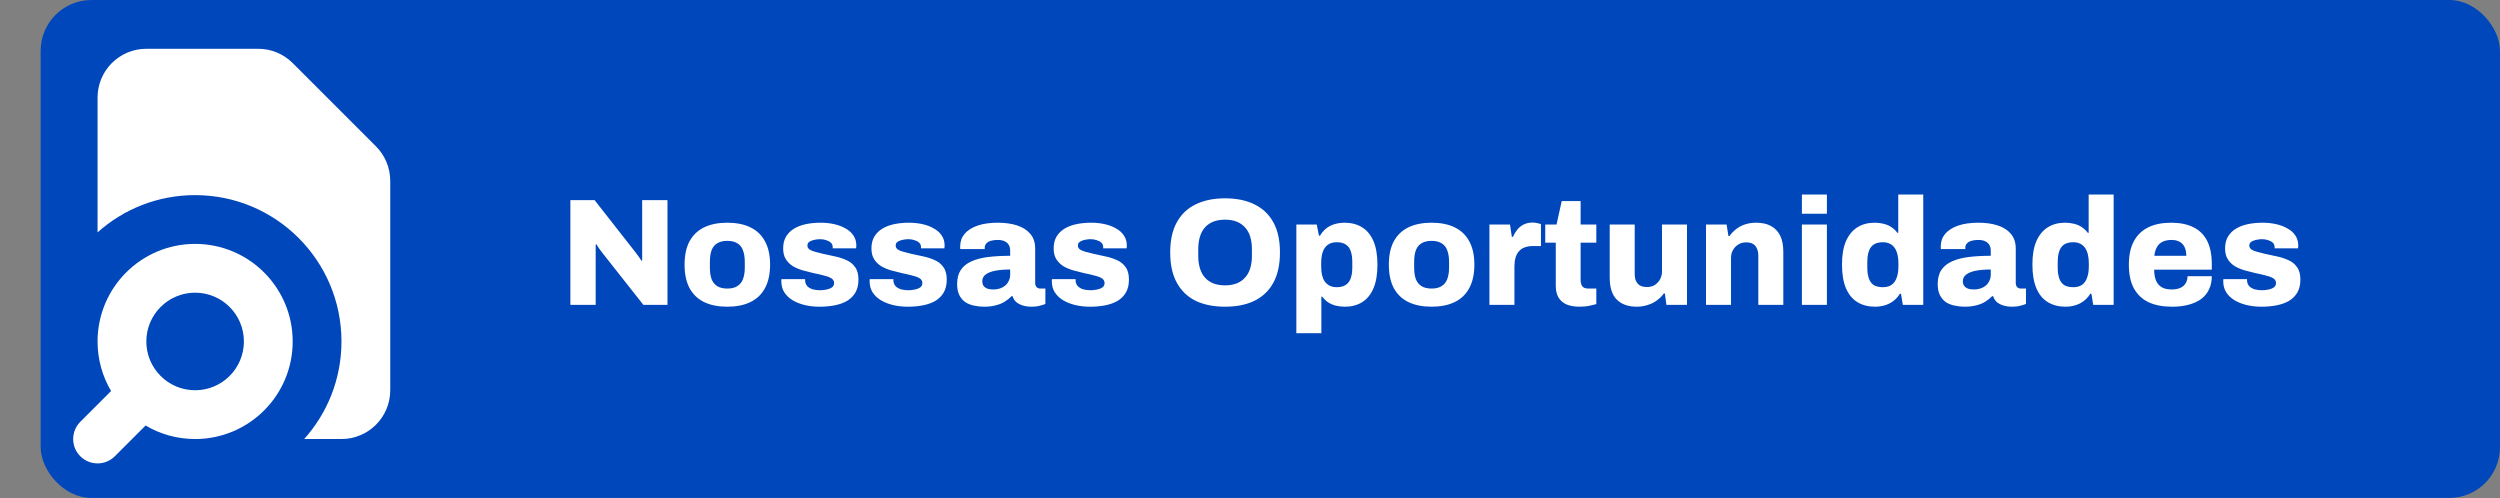
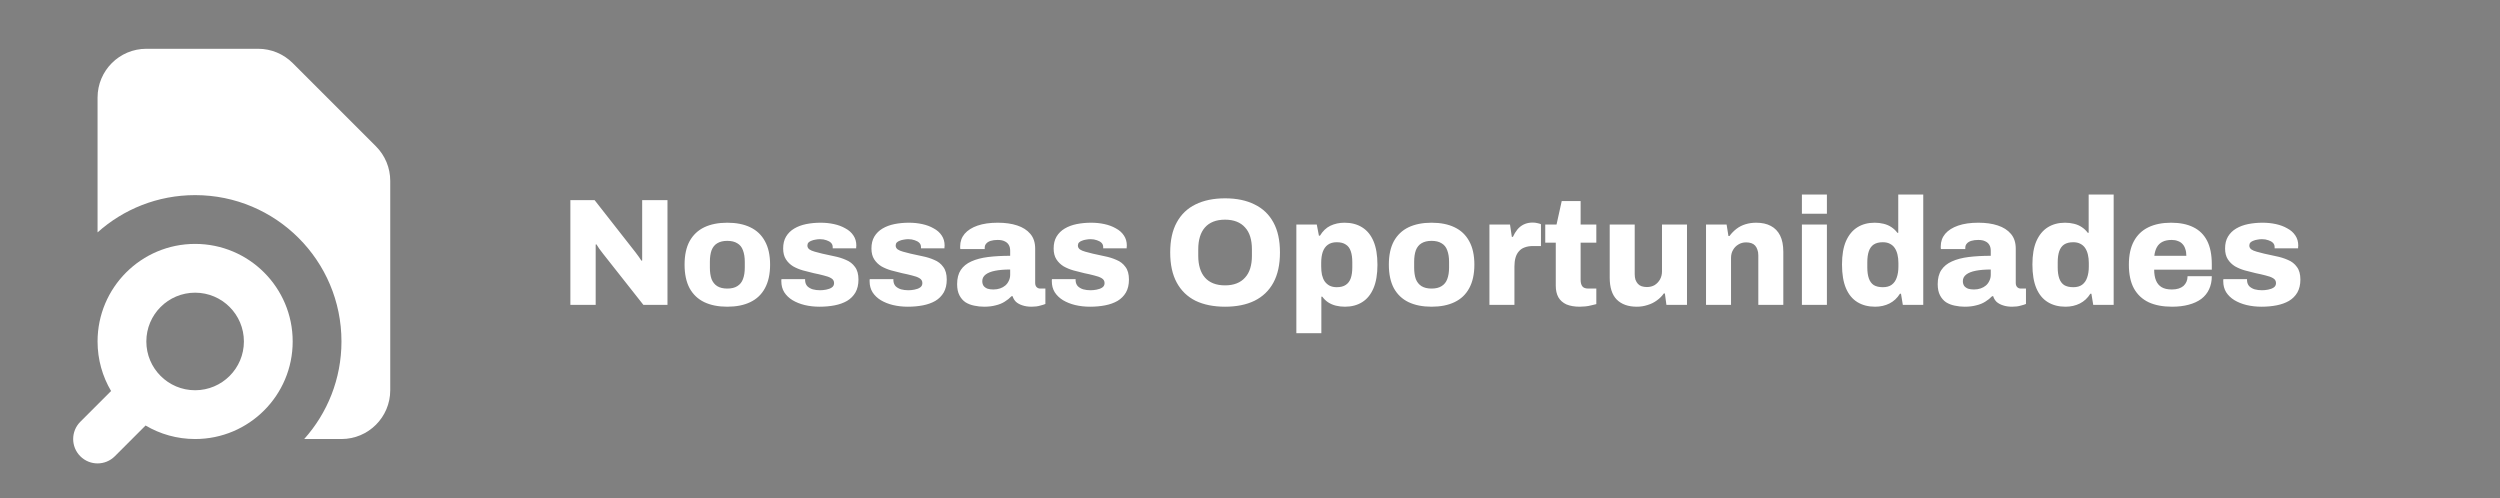
<svg xmlns="http://www.w3.org/2000/svg" width="246" height="49" viewBox="0 0 246 49" fill="none">
  <rect x="0" y="0" width="246" height="49" fill="#808080" stroke="none" />
-   <rect x="4" width="242" height="49" rx="5" fill="#0047BB" />
  <path d="M56.125 30V19.695H58.51L62.26 24.48C62.33 24.56 62.42 24.675 62.53 24.825C62.65 24.975 62.765 25.13 62.875 25.29C62.985 25.44 63.065 25.56 63.115 25.65L63.19 25.635C63.19 25.415 63.19 25.205 63.19 25.005C63.19 24.795 63.19 24.62 63.19 24.48V19.695H65.68V30H63.31L59.335 24.96C59.205 24.8 59.08 24.635 58.96 24.465C58.85 24.295 58.76 24.155 58.69 24.045L58.615 24.06C58.615 24.22 58.615 24.385 58.615 24.555C58.615 24.715 58.615 24.85 58.615 24.96V30H56.125ZM71.562 30.18C70.682 30.18 69.927 30.03 69.297 29.73C68.677 29.43 68.197 28.975 67.857 28.365C67.527 27.745 67.362 26.97 67.362 26.04C67.362 25.11 67.527 24.34 67.857 23.73C68.197 23.12 68.677 22.665 69.297 22.365C69.927 22.065 70.682 21.915 71.562 21.915C72.452 21.915 73.207 22.065 73.827 22.365C74.457 22.665 74.937 23.12 75.267 23.73C75.607 24.34 75.777 25.11 75.777 26.04C75.777 26.97 75.607 27.745 75.267 28.365C74.937 28.975 74.457 29.43 73.827 29.73C73.207 30.03 72.452 30.18 71.562 30.18ZM71.562 28.395C71.972 28.395 72.302 28.315 72.552 28.155C72.812 27.995 72.997 27.765 73.107 27.465C73.227 27.155 73.287 26.775 73.287 26.325V25.77C73.287 25.32 73.227 24.94 73.107 24.63C72.997 24.32 72.812 24.09 72.552 23.94C72.302 23.78 71.972 23.7 71.562 23.7C71.162 23.7 70.832 23.78 70.572 23.94C70.322 24.09 70.137 24.32 70.017 24.63C69.907 24.94 69.852 25.32 69.852 25.77V26.325C69.852 26.775 69.907 27.155 70.017 27.465C70.137 27.765 70.322 27.995 70.572 28.155C70.832 28.315 71.162 28.395 71.562 28.395ZM80.648 30.18C80.128 30.18 79.638 30.125 79.178 30.015C78.728 29.905 78.328 29.745 77.978 29.535C77.638 29.325 77.368 29.065 77.168 28.755C76.978 28.445 76.883 28.085 76.883 27.675C76.883 27.635 76.883 27.6 76.883 27.57C76.883 27.53 76.888 27.495 76.898 27.465H79.223C79.223 27.485 79.223 27.51 79.223 27.54C79.223 27.56 79.223 27.58 79.223 27.6C79.233 27.82 79.303 28.005 79.433 28.155C79.573 28.295 79.753 28.4 79.973 28.47C80.193 28.53 80.433 28.56 80.693 28.56C80.883 28.56 81.083 28.54 81.293 28.5C81.513 28.46 81.698 28.39 81.848 28.29C81.998 28.19 82.073 28.045 82.073 27.855C82.073 27.645 81.978 27.485 81.788 27.375C81.608 27.265 81.363 27.175 81.053 27.105C80.753 27.025 80.428 26.95 80.078 26.88C79.728 26.8 79.373 26.71 79.013 26.61C78.663 26.51 78.338 26.375 78.038 26.205C77.748 26.025 77.513 25.795 77.333 25.515C77.153 25.235 77.063 24.88 77.063 24.45C77.063 23.99 77.158 23.6 77.348 23.28C77.548 22.95 77.818 22.685 78.158 22.485C78.498 22.285 78.888 22.14 79.328 22.05C79.778 21.96 80.253 21.915 80.753 21.915C81.213 21.915 81.648 21.96 82.058 22.05C82.478 22.14 82.853 22.28 83.183 22.47C83.523 22.65 83.788 22.885 83.978 23.175C84.168 23.455 84.263 23.785 84.263 24.165C84.263 24.215 84.258 24.27 84.248 24.33C84.248 24.38 84.248 24.415 84.248 24.435H81.938V24.315C81.938 24.145 81.883 24.005 81.773 23.895C81.663 23.785 81.513 23.7 81.323 23.64C81.133 23.57 80.923 23.535 80.693 23.535C80.543 23.535 80.393 23.55 80.243 23.58C80.103 23.6 79.973 23.635 79.853 23.685C79.733 23.725 79.633 23.785 79.553 23.865C79.483 23.945 79.448 24.045 79.448 24.165C79.448 24.315 79.513 24.44 79.643 24.54C79.773 24.63 79.948 24.705 80.168 24.765C80.398 24.825 80.648 24.89 80.918 24.96C81.288 25.04 81.678 25.125 82.088 25.215C82.498 25.295 82.883 25.415 83.243 25.575C83.613 25.725 83.908 25.955 84.128 26.265C84.358 26.565 84.473 26.98 84.473 27.51C84.473 28.01 84.373 28.435 84.173 28.785C83.973 29.125 83.698 29.4 83.348 29.61C82.998 29.81 82.593 29.955 82.133 30.045C81.673 30.135 81.178 30.18 80.648 30.18ZM89.335 30.18C88.815 30.18 88.325 30.125 87.865 30.015C87.415 29.905 87.015 29.745 86.665 29.535C86.325 29.325 86.055 29.065 85.855 28.755C85.665 28.445 85.57 28.085 85.57 27.675C85.57 27.635 85.57 27.6 85.57 27.57C85.57 27.53 85.575 27.495 85.585 27.465H87.91C87.91 27.485 87.91 27.51 87.91 27.54C87.91 27.56 87.91 27.58 87.91 27.6C87.92 27.82 87.99 28.005 88.12 28.155C88.26 28.295 88.44 28.4 88.66 28.47C88.88 28.53 89.12 28.56 89.38 28.56C89.57 28.56 89.77 28.54 89.98 28.5C90.2 28.46 90.385 28.39 90.535 28.29C90.685 28.19 90.76 28.045 90.76 27.855C90.76 27.645 90.665 27.485 90.475 27.375C90.295 27.265 90.05 27.175 89.74 27.105C89.44 27.025 89.115 26.95 88.765 26.88C88.415 26.8 88.06 26.71 87.7 26.61C87.35 26.51 87.025 26.375 86.725 26.205C86.435 26.025 86.2 25.795 86.02 25.515C85.84 25.235 85.75 24.88 85.75 24.45C85.75 23.99 85.845 23.6 86.035 23.28C86.235 22.95 86.505 22.685 86.845 22.485C87.185 22.285 87.575 22.14 88.015 22.05C88.465 21.96 88.94 21.915 89.44 21.915C89.9 21.915 90.335 21.96 90.745 22.05C91.165 22.14 91.54 22.28 91.87 22.47C92.21 22.65 92.475 22.885 92.665 23.175C92.855 23.455 92.95 23.785 92.95 24.165C92.95 24.215 92.945 24.27 92.935 24.33C92.935 24.38 92.935 24.415 92.935 24.435H90.625V24.315C90.625 24.145 90.57 24.005 90.46 23.895C90.35 23.785 90.2 23.7 90.01 23.64C89.82 23.57 89.61 23.535 89.38 23.535C89.23 23.535 89.08 23.55 88.93 23.58C88.79 23.6 88.66 23.635 88.54 23.685C88.42 23.725 88.32 23.785 88.24 23.865C88.17 23.945 88.135 24.045 88.135 24.165C88.135 24.315 88.2 24.44 88.33 24.54C88.46 24.63 88.635 24.705 88.855 24.765C89.085 24.825 89.335 24.89 89.605 24.96C89.975 25.04 90.365 25.125 90.775 25.215C91.185 25.295 91.57 25.415 91.93 25.575C92.3 25.725 92.595 25.955 92.815 26.265C93.045 26.565 93.16 26.98 93.16 27.51C93.16 28.01 93.06 28.435 92.86 28.785C92.66 29.125 92.385 29.4 92.035 29.61C91.685 29.81 91.28 29.955 90.82 30.045C90.36 30.135 89.865 30.18 89.335 30.18ZM96.836 30.18C96.506 30.18 96.181 30.145 95.861 30.075C95.551 30.015 95.266 29.905 95.006 29.745C94.756 29.575 94.556 29.345 94.406 29.055C94.256 28.765 94.181 28.4 94.181 27.96C94.181 27.39 94.301 26.925 94.541 26.565C94.781 26.205 95.126 25.925 95.576 25.725C96.036 25.515 96.586 25.37 97.226 25.29C97.876 25.21 98.601 25.17 99.401 25.17V24.675C99.401 24.445 99.356 24.255 99.266 24.105C99.176 23.945 99.041 23.825 98.861 23.745C98.691 23.655 98.461 23.61 98.171 23.61C97.911 23.61 97.681 23.64 97.481 23.7C97.291 23.76 97.146 23.85 97.046 23.97C96.946 24.08 96.896 24.215 96.896 24.375V24.51H94.496C94.486 24.46 94.481 24.42 94.481 24.39C94.481 24.35 94.481 24.3 94.481 24.24C94.481 23.77 94.626 23.36 94.916 23.01C95.216 22.66 95.641 22.39 96.191 22.2C96.741 22.01 97.406 21.915 98.186 21.915C98.916 21.915 99.551 22.005 100.091 22.185C100.641 22.365 101.071 22.64 101.381 23.01C101.701 23.38 101.861 23.865 101.861 24.465V27.84C101.861 28.01 101.906 28.145 101.996 28.245C102.096 28.345 102.216 28.395 102.356 28.395H102.866V29.91C102.756 29.96 102.581 30.015 102.341 30.075C102.111 30.145 101.831 30.18 101.501 30.18C101.161 30.18 100.861 30.135 100.601 30.045C100.351 29.965 100.141 29.85 99.971 29.7C99.811 29.54 99.701 29.355 99.641 29.145H99.536C99.346 29.345 99.121 29.525 98.861 29.685C98.611 29.845 98.316 29.965 97.976 30.045C97.646 30.135 97.266 30.18 96.836 30.18ZM97.751 28.485C97.991 28.485 98.211 28.45 98.411 28.38C98.611 28.31 98.781 28.215 98.921 28.095C99.071 27.965 99.186 27.81 99.266 27.63C99.356 27.45 99.401 27.255 99.401 27.045V26.52C98.831 26.52 98.341 26.56 97.931 26.64C97.521 26.72 97.206 26.845 96.986 27.015C96.766 27.185 96.656 27.4 96.656 27.66C96.656 27.85 96.701 28.01 96.791 28.14C96.891 28.26 97.021 28.35 97.181 28.41C97.341 28.46 97.531 28.485 97.751 28.485ZM107.264 30.18C106.744 30.18 106.254 30.125 105.794 30.015C105.344 29.905 104.944 29.745 104.594 29.535C104.254 29.325 103.984 29.065 103.784 28.755C103.594 28.445 103.499 28.085 103.499 27.675C103.499 27.635 103.499 27.6 103.499 27.57C103.499 27.53 103.504 27.495 103.514 27.465H105.839C105.839 27.485 105.839 27.51 105.839 27.54C105.839 27.56 105.839 27.58 105.839 27.6C105.849 27.82 105.919 28.005 106.049 28.155C106.189 28.295 106.369 28.4 106.589 28.47C106.809 28.53 107.049 28.56 107.309 28.56C107.499 28.56 107.699 28.54 107.909 28.5C108.129 28.46 108.314 28.39 108.464 28.29C108.614 28.19 108.689 28.045 108.689 27.855C108.689 27.645 108.594 27.485 108.404 27.375C108.224 27.265 107.979 27.175 107.669 27.105C107.369 27.025 107.044 26.95 106.694 26.88C106.344 26.8 105.989 26.71 105.629 26.61C105.279 26.51 104.954 26.375 104.654 26.205C104.364 26.025 104.129 25.795 103.949 25.515C103.769 25.235 103.679 24.88 103.679 24.45C103.679 23.99 103.774 23.6 103.964 23.28C104.164 22.95 104.434 22.685 104.774 22.485C105.114 22.285 105.504 22.14 105.944 22.05C106.394 21.96 106.869 21.915 107.369 21.915C107.829 21.915 108.264 21.96 108.674 22.05C109.094 22.14 109.469 22.28 109.799 22.47C110.139 22.65 110.404 22.885 110.594 23.175C110.784 23.455 110.879 23.785 110.879 24.165C110.879 24.215 110.874 24.27 110.864 24.33C110.864 24.38 110.864 24.415 110.864 24.435H108.554V24.315C108.554 24.145 108.499 24.005 108.389 23.895C108.279 23.785 108.129 23.7 107.939 23.64C107.749 23.57 107.539 23.535 107.309 23.535C107.159 23.535 107.009 23.55 106.859 23.58C106.719 23.6 106.589 23.635 106.469 23.685C106.349 23.725 106.249 23.785 106.169 23.865C106.099 23.945 106.064 24.045 106.064 24.165C106.064 24.315 106.129 24.44 106.259 24.54C106.389 24.63 106.564 24.705 106.784 24.765C107.014 24.825 107.264 24.89 107.534 24.96C107.904 25.04 108.294 25.125 108.704 25.215C109.114 25.295 109.499 25.415 109.859 25.575C110.229 25.725 110.524 25.955 110.744 26.265C110.974 26.565 111.089 26.98 111.089 27.51C111.089 28.01 110.989 28.435 110.789 28.785C110.589 29.125 110.314 29.4 109.964 29.61C109.614 29.81 109.209 29.955 108.749 30.045C108.289 30.135 107.794 30.18 107.264 30.18ZM120.548 30.18C119.418 30.18 118.448 29.985 117.638 29.595C116.838 29.195 116.223 28.6 115.793 27.81C115.363 27.02 115.148 26.03 115.148 24.84C115.148 23.65 115.363 22.665 115.793 21.885C116.223 21.095 116.838 20.505 117.638 20.115C118.448 19.715 119.418 19.515 120.548 19.515C121.678 19.515 122.643 19.715 123.443 20.115C124.253 20.505 124.873 21.095 125.303 21.885C125.733 22.665 125.948 23.65 125.948 24.84C125.948 26.03 125.733 27.02 125.303 27.81C124.873 28.6 124.253 29.195 123.443 29.595C122.643 29.985 121.678 30.18 120.548 30.18ZM120.548 28.08C120.978 28.08 121.358 28.015 121.688 27.885C122.018 27.755 122.293 27.565 122.513 27.315C122.743 27.065 122.913 26.76 123.023 26.4C123.133 26.04 123.188 25.635 123.188 25.185V24.525C123.188 24.065 123.133 23.655 123.023 23.295C122.913 22.935 122.743 22.63 122.513 22.38C122.293 22.13 122.018 21.94 121.688 21.81C121.358 21.68 120.978 21.615 120.548 21.615C120.108 21.615 119.723 21.68 119.393 21.81C119.063 21.94 118.788 22.13 118.568 22.38C118.348 22.63 118.183 22.935 118.073 23.295C117.963 23.655 117.908 24.065 117.908 24.525V25.185C117.908 25.635 117.963 26.04 118.073 26.4C118.183 26.76 118.348 27.065 118.568 27.315C118.788 27.565 119.063 27.755 119.393 27.885C119.723 28.015 120.108 28.08 120.548 28.08ZM127.561 32.79V22.095H129.571L129.781 23.19H129.886C130.156 22.74 130.496 22.415 130.906 22.215C131.326 22.015 131.791 21.915 132.301 21.915C132.971 21.915 133.546 22.065 134.026 22.365C134.516 22.665 134.891 23.12 135.151 23.73C135.411 24.34 135.541 25.115 135.541 26.055C135.541 26.985 135.411 27.755 135.151 28.365C134.891 28.975 134.521 29.43 134.041 29.73C133.561 30.03 132.996 30.18 132.346 30.18C132.026 30.18 131.726 30.145 131.446 30.075C131.166 30.005 130.911 29.895 130.681 29.745C130.461 29.595 130.271 29.41 130.111 29.19H130.021V32.79H127.561ZM131.536 28.26C131.906 28.26 132.201 28.185 132.421 28.035C132.651 27.885 132.816 27.665 132.916 27.375C133.016 27.085 133.066 26.73 133.066 26.31V25.785C133.066 25.365 133.016 25.01 132.916 24.72C132.816 24.42 132.651 24.2 132.421 24.06C132.201 23.91 131.906 23.835 131.536 23.835C131.176 23.835 130.881 23.92 130.651 24.09C130.431 24.25 130.266 24.485 130.156 24.795C130.056 25.095 130.006 25.45 130.006 25.86V26.22C130.006 26.52 130.031 26.795 130.081 27.045C130.141 27.295 130.231 27.51 130.351 27.69C130.481 27.87 130.641 28.01 130.831 28.11C131.031 28.21 131.266 28.26 131.536 28.26ZM140.863 30.18C139.983 30.18 139.228 30.03 138.598 29.73C137.978 29.43 137.498 28.975 137.158 28.365C136.828 27.745 136.663 26.97 136.663 26.04C136.663 25.11 136.828 24.34 137.158 23.73C137.498 23.12 137.978 22.665 138.598 22.365C139.228 22.065 139.983 21.915 140.863 21.915C141.753 21.915 142.508 22.065 143.128 22.365C143.758 22.665 144.238 23.12 144.568 23.73C144.908 24.34 145.078 25.11 145.078 26.04C145.078 26.97 144.908 27.745 144.568 28.365C144.238 28.975 143.758 29.43 143.128 29.73C142.508 30.03 141.753 30.18 140.863 30.18ZM140.863 28.395C141.273 28.395 141.603 28.315 141.853 28.155C142.113 27.995 142.298 27.765 142.408 27.465C142.528 27.155 142.588 26.775 142.588 26.325V25.77C142.588 25.32 142.528 24.94 142.408 24.63C142.298 24.32 142.113 24.09 141.853 23.94C141.603 23.78 141.273 23.7 140.863 23.7C140.463 23.7 140.133 23.78 139.873 23.94C139.623 24.09 139.438 24.32 139.318 24.63C139.208 24.94 139.153 25.32 139.153 25.77V26.325C139.153 26.775 139.208 27.155 139.318 27.465C139.438 27.765 139.623 27.995 139.873 28.155C140.133 28.315 140.463 28.395 140.863 28.395ZM146.56 30V22.095H148.585L148.765 23.31H148.87C148.99 23.04 149.135 22.8 149.305 22.59C149.485 22.37 149.7 22.2 149.95 22.08C150.21 21.96 150.495 21.9 150.805 21.9C150.985 21.9 151.15 21.92 151.3 21.96C151.45 21.99 151.56 22.025 151.63 22.065V24.21H150.85C150.54 24.21 150.265 24.255 150.025 24.345C149.795 24.425 149.605 24.555 149.455 24.735C149.305 24.905 149.195 25.115 149.125 25.365C149.055 25.615 149.02 25.905 149.02 26.235V30H146.56ZM155.443 30.18C154.933 30.18 154.498 30.105 154.138 29.955C153.788 29.795 153.523 29.56 153.343 29.25C153.173 28.94 153.088 28.565 153.088 28.125V23.88H152.053V22.095H153.163L153.673 19.785H155.533V22.095H157.078V23.88H155.533V27.525C155.533 27.805 155.588 28.02 155.698 28.17C155.808 28.32 156.008 28.395 156.298 28.395H157.078V29.925C156.948 29.965 156.783 30.005 156.583 30.045C156.393 30.095 156.198 30.13 155.998 30.15C155.798 30.17 155.613 30.18 155.443 30.18ZM161.065 30.18C160.215 30.18 159.555 29.945 159.085 29.475C158.625 29.005 158.395 28.285 158.395 27.315V22.095H160.855V26.97C160.855 27.18 160.88 27.365 160.93 27.525C160.99 27.685 161.07 27.82 161.17 27.93C161.27 28.04 161.395 28.12 161.545 28.17C161.705 28.22 161.875 28.245 162.055 28.245C162.345 28.245 162.6 28.18 162.82 28.05C163.04 27.91 163.215 27.725 163.345 27.495C163.475 27.255 163.54 26.995 163.54 26.715V22.095H166V30H163.975L163.825 28.875H163.72C163.54 29.135 163.31 29.365 163.03 29.565C162.76 29.765 162.455 29.915 162.115 30.015C161.785 30.125 161.435 30.18 161.065 30.18ZM167.873 30V22.095H169.898L170.078 23.22H170.183C170.383 22.95 170.613 22.715 170.873 22.515C171.133 22.315 171.428 22.165 171.758 22.065C172.088 21.965 172.438 21.915 172.808 21.915C173.378 21.915 173.858 22.02 174.248 22.23C174.648 22.44 174.953 22.755 175.163 23.175C175.373 23.595 175.478 24.13 175.478 24.78V30H173.018V25.125C173.018 24.905 172.988 24.72 172.928 24.57C172.878 24.41 172.803 24.275 172.703 24.165C172.603 24.055 172.478 23.975 172.328 23.925C172.178 23.875 172.008 23.85 171.818 23.85C171.528 23.85 171.273 23.92 171.053 24.06C170.833 24.19 170.658 24.37 170.528 24.6C170.398 24.82 170.333 25.08 170.333 25.38V30H167.873ZM177.307 21.03V19.14H179.767V21.03H177.307ZM177.307 30V22.095H179.767V30H177.307ZM184.508 30.18C183.838 30.18 183.258 30.03 182.768 29.73C182.278 29.43 181.903 28.975 181.643 28.365C181.383 27.755 181.253 26.975 181.253 26.025C181.253 25.095 181.383 24.33 181.643 23.73C181.913 23.12 182.288 22.665 182.768 22.365C183.248 22.065 183.813 21.915 184.463 21.915C184.773 21.915 185.068 21.95 185.348 22.02C185.638 22.09 185.893 22.2 186.113 22.35C186.343 22.5 186.538 22.685 186.698 22.905H186.788V19.14H189.248V30H187.238L187.058 28.905H186.953C186.683 29.335 186.338 29.655 185.918 29.865C185.498 30.075 185.028 30.18 184.508 30.18ZM185.273 28.26C185.633 28.26 185.923 28.18 186.143 28.02C186.373 27.85 186.538 27.615 186.638 27.315C186.748 27.005 186.803 26.645 186.803 26.235V25.875C186.803 25.575 186.773 25.3 186.713 25.05C186.653 24.8 186.563 24.585 186.443 24.405C186.323 24.225 186.163 24.085 185.963 23.985C185.773 23.885 185.543 23.835 185.273 23.835C184.903 23.835 184.603 23.91 184.373 24.06C184.153 24.21 183.993 24.43 183.893 24.72C183.793 25.01 183.743 25.37 183.743 25.8V26.325C183.743 26.745 183.793 27.1 183.893 27.39C183.993 27.68 184.153 27.9 184.373 28.05C184.603 28.19 184.903 28.26 185.273 28.26ZM193.325 30.18C192.995 30.18 192.67 30.145 192.35 30.075C192.04 30.015 191.755 29.905 191.495 29.745C191.245 29.575 191.045 29.345 190.895 29.055C190.745 28.765 190.67 28.4 190.67 27.96C190.67 27.39 190.79 26.925 191.03 26.565C191.27 26.205 191.615 25.925 192.065 25.725C192.525 25.515 193.075 25.37 193.715 25.29C194.365 25.21 195.09 25.17 195.89 25.17V24.675C195.89 24.445 195.845 24.255 195.755 24.105C195.665 23.945 195.53 23.825 195.35 23.745C195.18 23.655 194.95 23.61 194.66 23.61C194.4 23.61 194.17 23.64 193.97 23.7C193.78 23.76 193.635 23.85 193.535 23.97C193.435 24.08 193.385 24.215 193.385 24.375V24.51H190.985C190.975 24.46 190.97 24.42 190.97 24.39C190.97 24.35 190.97 24.3 190.97 24.24C190.97 23.77 191.115 23.36 191.405 23.01C191.705 22.66 192.13 22.39 192.68 22.2C193.23 22.01 193.895 21.915 194.675 21.915C195.405 21.915 196.04 22.005 196.58 22.185C197.13 22.365 197.56 22.64 197.87 23.01C198.19 23.38 198.35 23.865 198.35 24.465V27.84C198.35 28.01 198.395 28.145 198.485 28.245C198.585 28.345 198.705 28.395 198.845 28.395H199.355V29.91C199.245 29.96 199.07 30.015 198.83 30.075C198.6 30.145 198.32 30.18 197.99 30.18C197.65 30.18 197.35 30.135 197.09 30.045C196.84 29.965 196.63 29.85 196.46 29.7C196.3 29.54 196.19 29.355 196.13 29.145H196.025C195.835 29.345 195.61 29.525 195.35 29.685C195.1 29.845 194.805 29.965 194.465 30.045C194.135 30.135 193.755 30.18 193.325 30.18ZM194.24 28.485C194.48 28.485 194.7 28.45 194.9 28.38C195.1 28.31 195.27 28.215 195.41 28.095C195.56 27.965 195.675 27.81 195.755 27.63C195.845 27.45 195.89 27.255 195.89 27.045V26.52C195.32 26.52 194.83 26.56 194.42 26.64C194.01 26.72 193.695 26.845 193.475 27.015C193.255 27.185 193.145 27.4 193.145 27.66C193.145 27.85 193.19 28.01 193.28 28.14C193.38 28.26 193.51 28.35 193.67 28.41C193.83 28.46 194.02 28.485 194.24 28.485ZM203.244 30.18C202.574 30.18 201.994 30.03 201.504 29.73C201.014 29.43 200.639 28.975 200.379 28.365C200.119 27.755 199.989 26.975 199.989 26.025C199.989 25.095 200.119 24.33 200.379 23.73C200.649 23.12 201.024 22.665 201.504 22.365C201.984 22.065 202.549 21.915 203.199 21.915C203.509 21.915 203.804 21.95 204.084 22.02C204.374 22.09 204.629 22.2 204.849 22.35C205.079 22.5 205.274 22.685 205.434 22.905H205.524V19.14H207.984V30H205.974L205.794 28.905H205.689C205.419 29.335 205.074 29.655 204.654 29.865C204.234 30.075 203.764 30.18 203.244 30.18ZM204.009 28.26C204.369 28.26 204.659 28.18 204.879 28.02C205.109 27.85 205.274 27.615 205.374 27.315C205.484 27.005 205.539 26.645 205.539 26.235V25.875C205.539 25.575 205.509 25.3 205.449 25.05C205.389 24.8 205.299 24.585 205.179 24.405C205.059 24.225 204.899 24.085 204.699 23.985C204.509 23.885 204.279 23.835 204.009 23.835C203.639 23.835 203.339 23.91 203.109 24.06C202.889 24.21 202.729 24.43 202.629 24.72C202.529 25.01 202.479 25.37 202.479 25.8V26.325C202.479 26.745 202.529 27.1 202.629 27.39C202.729 27.68 202.889 27.9 203.109 28.05C203.339 28.19 203.639 28.26 204.009 28.26ZM213.726 30.18C212.826 30.18 212.061 30.035 211.431 29.745C210.801 29.445 210.316 28.99 209.976 28.38C209.646 27.77 209.481 26.99 209.481 26.04C209.481 25.11 209.646 24.34 209.976 23.73C210.306 23.12 210.781 22.665 211.401 22.365C212.021 22.065 212.766 21.915 213.636 21.915C214.496 21.915 215.221 22.06 215.811 22.35C216.411 22.64 216.866 23.085 217.176 23.685C217.486 24.285 217.641 25.06 217.641 26.01V26.535H211.971C211.971 26.955 212.031 27.31 212.151 27.6C212.271 27.89 212.456 28.11 212.706 28.26C212.956 28.41 213.291 28.485 213.711 28.485C213.961 28.485 214.181 28.455 214.371 28.395C214.561 28.335 214.721 28.25 214.851 28.14C214.981 28.02 215.081 27.88 215.151 27.72C215.221 27.56 215.256 27.38 215.256 27.18H217.641C217.641 27.66 217.551 28.09 217.371 28.47C217.201 28.84 216.946 29.155 216.606 29.415C216.266 29.665 215.851 29.855 215.361 29.985C214.881 30.115 214.336 30.18 213.726 30.18ZM211.986 25.17H215.136C215.136 24.91 215.101 24.685 215.031 24.495C214.971 24.295 214.876 24.13 214.746 24C214.626 23.87 214.476 23.775 214.296 23.715C214.126 23.645 213.926 23.61 213.696 23.61C213.336 23.61 213.036 23.67 212.796 23.79C212.556 23.91 212.371 24.085 212.241 24.315C212.111 24.545 212.026 24.83 211.986 25.17ZM222.533 30.18C222.013 30.18 221.523 30.125 221.063 30.015C220.613 29.905 220.213 29.745 219.863 29.535C219.523 29.325 219.253 29.065 219.053 28.755C218.863 28.445 218.768 28.085 218.768 27.675C218.768 27.635 218.768 27.6 218.768 27.57C218.768 27.53 218.773 27.495 218.783 27.465H221.108C221.108 27.485 221.108 27.51 221.108 27.54C221.108 27.56 221.108 27.58 221.108 27.6C221.118 27.82 221.188 28.005 221.318 28.155C221.458 28.295 221.638 28.4 221.858 28.47C222.078 28.53 222.318 28.56 222.578 28.56C222.768 28.56 222.968 28.54 223.178 28.5C223.398 28.46 223.583 28.39 223.733 28.29C223.883 28.19 223.958 28.045 223.958 27.855C223.958 27.645 223.863 27.485 223.673 27.375C223.493 27.265 223.248 27.175 222.938 27.105C222.638 27.025 222.313 26.95 221.963 26.88C221.613 26.8 221.258 26.71 220.898 26.61C220.548 26.51 220.223 26.375 219.923 26.205C219.633 26.025 219.398 25.795 219.218 25.515C219.038 25.235 218.948 24.88 218.948 24.45C218.948 23.99 219.043 23.6 219.233 23.28C219.433 22.95 219.703 22.685 220.043 22.485C220.383 22.285 220.773 22.14 221.213 22.05C221.663 21.96 222.138 21.915 222.638 21.915C223.098 21.915 223.533 21.96 223.943 22.05C224.363 22.14 224.738 22.28 225.068 22.47C225.408 22.65 225.673 22.885 225.863 23.175C226.053 23.455 226.148 23.785 226.148 24.165C226.148 24.215 226.143 24.27 226.133 24.33C226.133 24.38 226.133 24.415 226.133 24.435H223.823V24.315C223.823 24.145 223.768 24.005 223.658 23.895C223.548 23.785 223.398 23.7 223.208 23.64C223.018 23.57 222.808 23.535 222.578 23.535C222.428 23.535 222.278 23.55 222.128 23.58C221.988 23.6 221.858 23.635 221.738 23.685C221.618 23.725 221.518 23.785 221.438 23.865C221.368 23.945 221.333 24.045 221.333 24.165C221.333 24.315 221.398 24.44 221.528 24.54C221.658 24.63 221.833 24.705 222.053 24.765C222.283 24.825 222.533 24.89 222.803 24.96C223.173 25.04 223.563 25.125 223.973 25.215C224.383 25.295 224.768 25.415 225.128 25.575C225.498 25.725 225.793 25.955 226.013 26.265C226.243 26.565 226.358 26.98 226.358 27.51C226.358 28.01 226.258 28.435 226.058 28.785C225.858 29.125 225.583 29.4 225.233 29.61C224.883 29.81 224.478 29.955 224.018 30.045C223.558 30.135 223.063 30.18 222.533 30.18Z" fill="white" />
  <path d="M9.6 9.6C9.6 6.949 11.749 4.8 14.4 4.8H25.406C26.679 4.8 27.9 5.306 28.8 6.206L36.994 14.4C37.894 15.3 38.4 16.521 38.4 17.794V38.4C38.4 41.051 36.251 43.2 33.6 43.2H29.933C32.214 40.652 33.6 37.288 33.6 33.6C33.6 25.647 27.153 19.2 19.2 19.2C15.512 19.2 12.148 20.586 9.6 22.866V9.6Z" fill="white" />
  <path fill-rule="evenodd" clip-rule="evenodd" d="M19.2 24C13.898 24 9.6 28.298 9.6 33.6C9.6 35.379 10.085 37.047 10.93 38.476L7.903 41.503C6.966 42.44 6.966 43.96 7.903 44.897C8.84 45.834 10.36 45.834 11.297 44.897L14.324 41.87C15.753 42.715 17.421 43.2 19.2 43.2C24.502 43.2 28.8 38.902 28.8 33.6C28.8 28.298 24.502 24 19.2 24ZM14.4 33.6C14.4 30.949 16.549 28.8 19.2 28.8C21.851 28.8 24 30.949 24 33.6C24 36.251 21.851 38.4 19.2 38.4C17.874 38.4 16.677 37.865 15.806 36.994C14.935 36.123 14.4 34.926 14.4 33.6Z" fill="white" />
</svg>